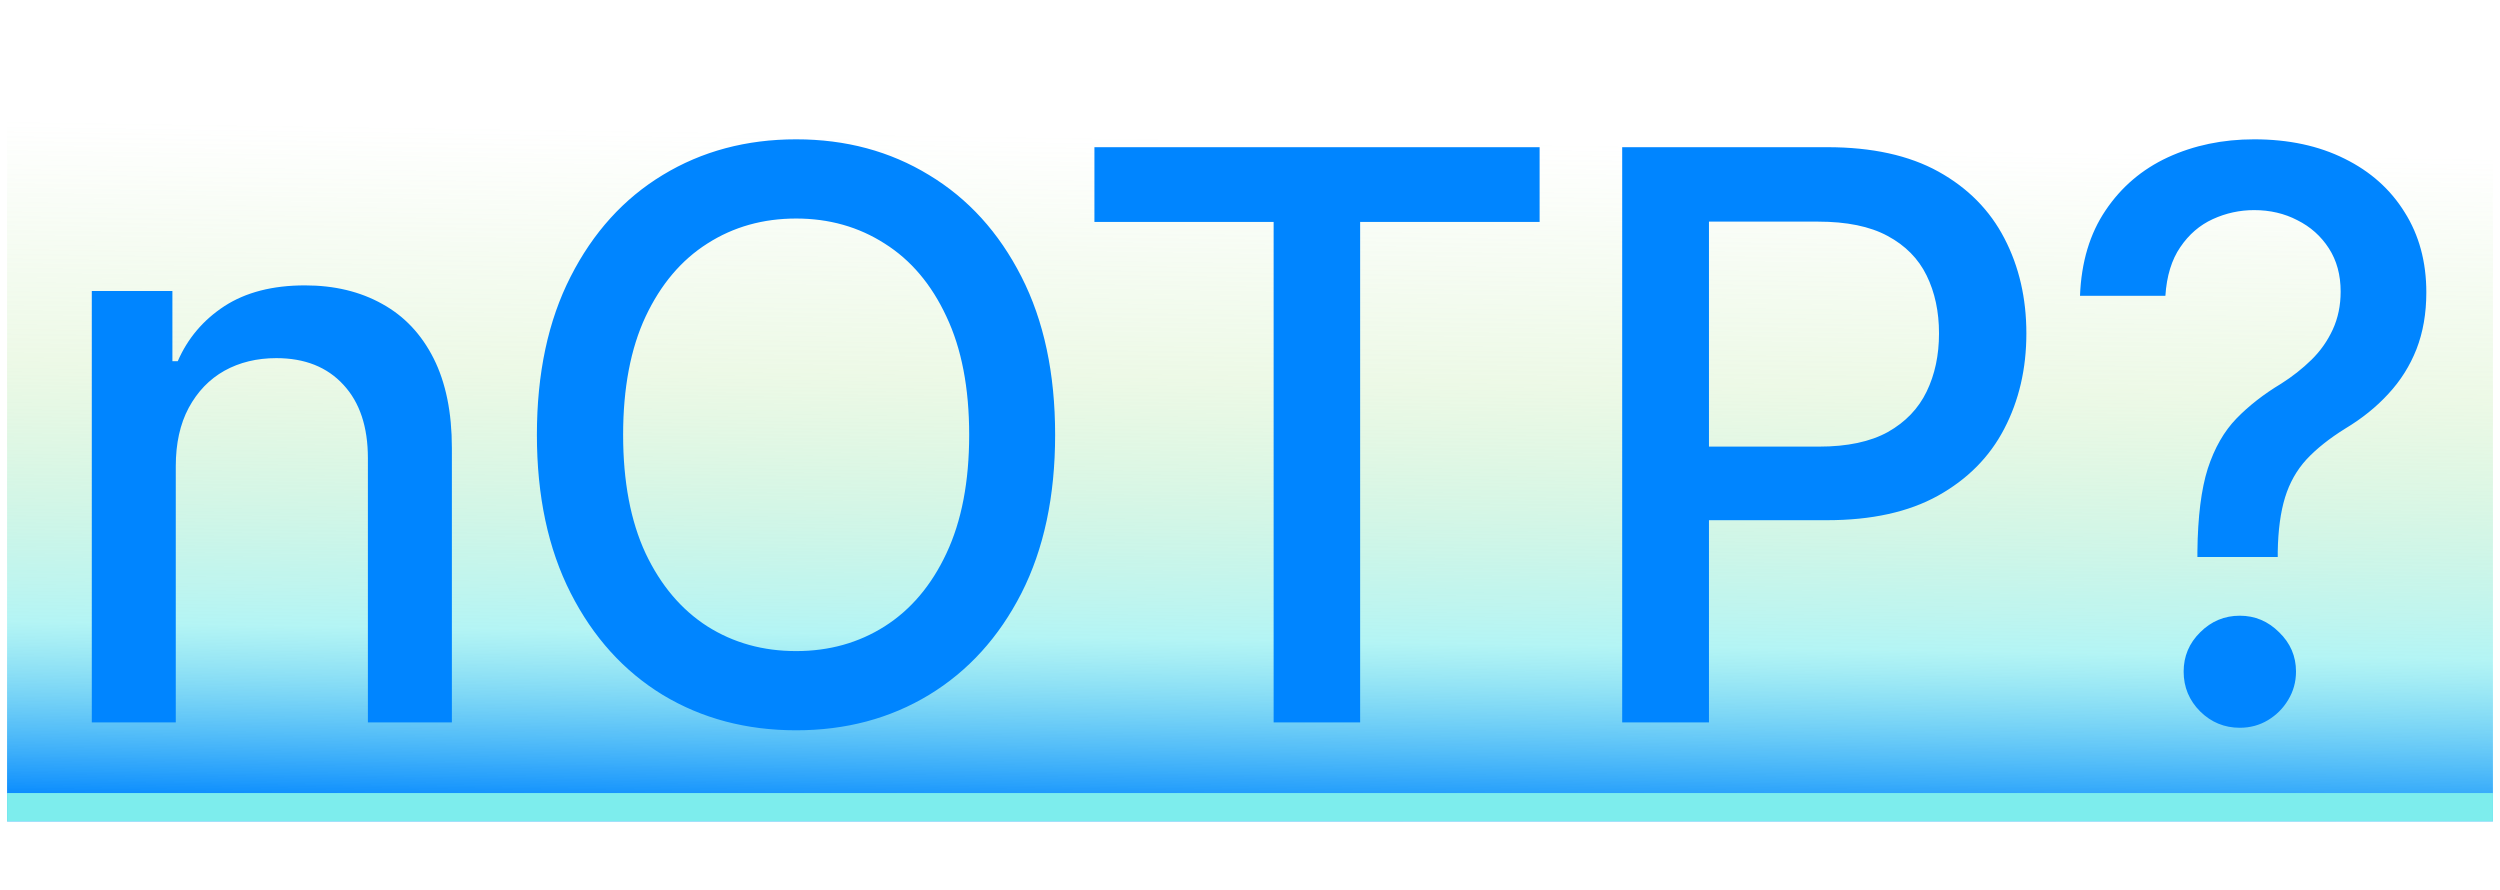
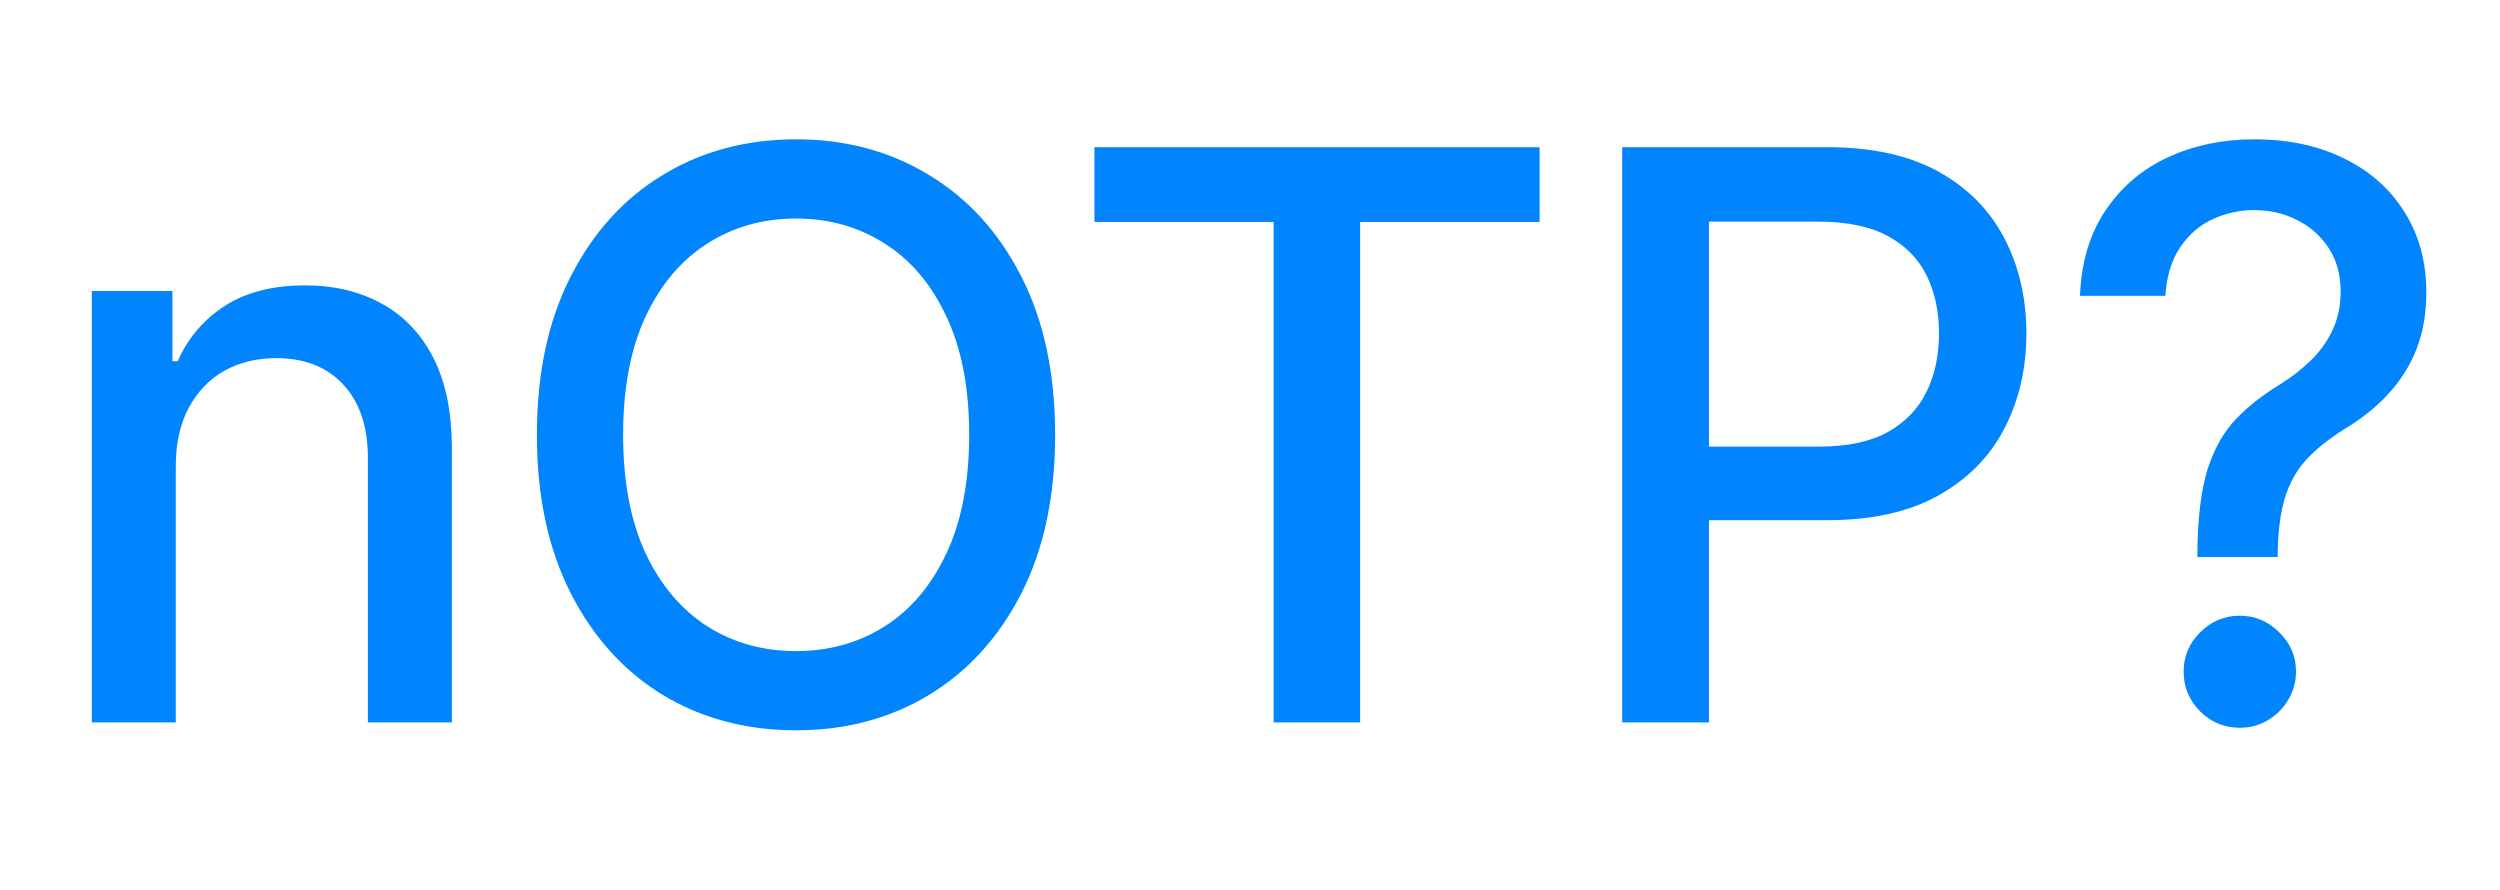
<svg xmlns="http://www.w3.org/2000/svg" width="177" height="63" viewBox="0 0 177 63" fill="none">
-   <path d="M0.5 0.148H176.5V58.148H0.5V0.148Z" fill="url(#paint0_linear_27_3805)" />
-   <rect x="0.5" y="56.148" width="176" height="2" fill="#7DEDED" />
  <path d="M12.445 33.012V51.148H6.499V20.603H12.206V25.575H12.584C13.287 23.957 14.387 22.658 15.885 21.677C17.397 20.696 19.299 20.205 21.593 20.205C23.674 20.205 25.497 20.643 27.061 21.518C28.626 22.38 29.839 23.666 30.701 25.376C31.562 27.086 31.993 29.201 31.993 31.72V51.148H26.047V32.435C26.047 30.221 25.471 28.491 24.317 27.245C23.164 25.986 21.579 25.356 19.564 25.356C18.185 25.356 16.959 25.654 15.885 26.251C14.825 26.847 13.983 27.722 13.36 28.876C12.75 30.016 12.445 31.395 12.445 33.012ZM74.703 30.785C74.703 35.133 73.907 38.872 72.316 42.001C70.725 45.116 68.545 47.516 65.774 49.2C63.016 50.87 59.881 51.705 56.367 51.705C52.841 51.705 49.692 50.87 46.922 49.2C44.164 47.516 41.99 45.11 40.399 41.981C38.808 38.852 38.012 35.12 38.012 30.785C38.012 26.436 38.808 22.704 40.399 19.589C41.99 16.46 44.164 14.06 46.922 12.39C49.692 10.706 52.841 9.864 56.367 9.864C59.881 9.864 63.016 10.706 65.774 12.39C68.545 14.06 70.725 16.46 72.316 19.589C73.907 22.704 74.703 26.436 74.703 30.785ZM68.618 30.785C68.618 27.47 68.081 24.68 67.007 22.413C65.946 20.132 64.488 18.409 62.632 17.242C60.789 16.062 58.701 15.472 56.367 15.472C54.021 15.472 51.926 16.062 50.083 17.242C48.241 18.409 46.782 20.132 45.708 22.413C44.648 24.68 44.117 27.47 44.117 30.785C44.117 34.099 44.648 36.897 45.708 39.177C46.782 41.444 48.241 43.167 50.083 44.347C51.926 45.514 54.021 46.097 56.367 46.097C58.701 46.097 60.789 45.514 62.632 44.347C64.488 43.167 65.946 41.444 67.007 39.177C68.081 36.897 68.618 34.099 68.618 30.785ZM77.485 15.711V10.421H109.005V15.711H96.298V51.148H90.173V15.711H77.485ZM114.851 51.148V10.421H129.368C132.536 10.421 135.161 10.998 137.243 12.151C139.324 13.305 140.882 14.882 141.916 16.884C142.95 18.873 143.467 21.113 143.467 23.606C143.467 26.111 142.943 28.365 141.896 30.367C140.862 32.356 139.297 33.934 137.203 35.1C135.121 36.254 132.503 36.83 129.348 36.83H119.365V31.62H128.791C130.793 31.62 132.417 31.275 133.663 30.586C134.909 29.883 135.824 28.929 136.407 27.722C136.991 26.516 137.282 25.144 137.282 23.606C137.282 22.068 136.991 20.702 136.407 19.509C135.824 18.316 134.903 17.381 133.643 16.705C132.397 16.029 130.753 15.691 128.711 15.691H120.995V51.148H114.851ZM155.576 39.435V39.057C155.603 36.592 155.848 34.63 156.312 33.171C156.789 31.713 157.466 30.533 158.341 29.631C159.216 28.73 160.27 27.908 161.503 27.166C162.298 26.662 163.014 26.098 163.65 25.475C164.287 24.852 164.79 24.136 165.162 23.327C165.533 22.519 165.718 21.624 165.718 20.643C165.718 19.463 165.44 18.442 164.883 17.58C164.326 16.718 163.584 16.056 162.656 15.592C161.741 15.114 160.72 14.876 159.593 14.876C158.573 14.876 157.598 15.088 156.67 15.512C155.742 15.936 154.973 16.599 154.363 17.501C153.753 18.389 153.402 19.536 153.309 20.941H147.264C147.357 18.555 147.96 16.54 149.074 14.896C150.187 13.238 151.659 11.986 153.488 11.137C155.331 10.289 157.366 9.864 159.593 9.864C162.033 9.864 164.167 10.322 165.997 11.236C167.826 12.138 169.245 13.404 170.253 15.035C171.273 16.652 171.784 18.541 171.784 20.702C171.784 22.187 171.552 23.526 171.088 24.72C170.624 25.899 169.961 26.953 169.099 27.881C168.251 28.809 167.23 29.631 166.037 30.347C164.91 31.05 163.995 31.779 163.292 32.535C162.603 33.291 162.099 34.185 161.781 35.219C161.463 36.254 161.29 37.533 161.264 39.057V39.435H155.576ZM158.579 51.526C157.492 51.526 156.557 51.142 155.775 50.373C154.993 49.591 154.602 48.649 154.602 47.549C154.602 46.462 154.993 45.534 155.775 44.765C156.557 43.983 157.492 43.592 158.579 43.592C159.653 43.592 160.581 43.983 161.363 44.765C162.159 45.534 162.557 46.462 162.557 47.549C162.557 48.278 162.371 48.948 162 49.557C161.642 50.154 161.164 50.631 160.568 50.989C159.971 51.347 159.308 51.526 158.579 51.526Z" fill="#0085FF" />
  <defs>
    <linearGradient id="paint0_linear_27_3805" x1="88.5" y1="58.148" x2="89.235" y2="9.821" gradientUnits="userSpaceOnUse">
      <stop stop-color="#0085FF" />
      <stop offset="0.265" stop-color="#69EAEA" stop-opacity="0.5" />
      <stop offset="0.649" stop-color="#A4E185" stop-opacity="0.2" />
      <stop offset="1" stop-color="#A4E185" stop-opacity="0" />
    </linearGradient>
  </defs>
</svg>